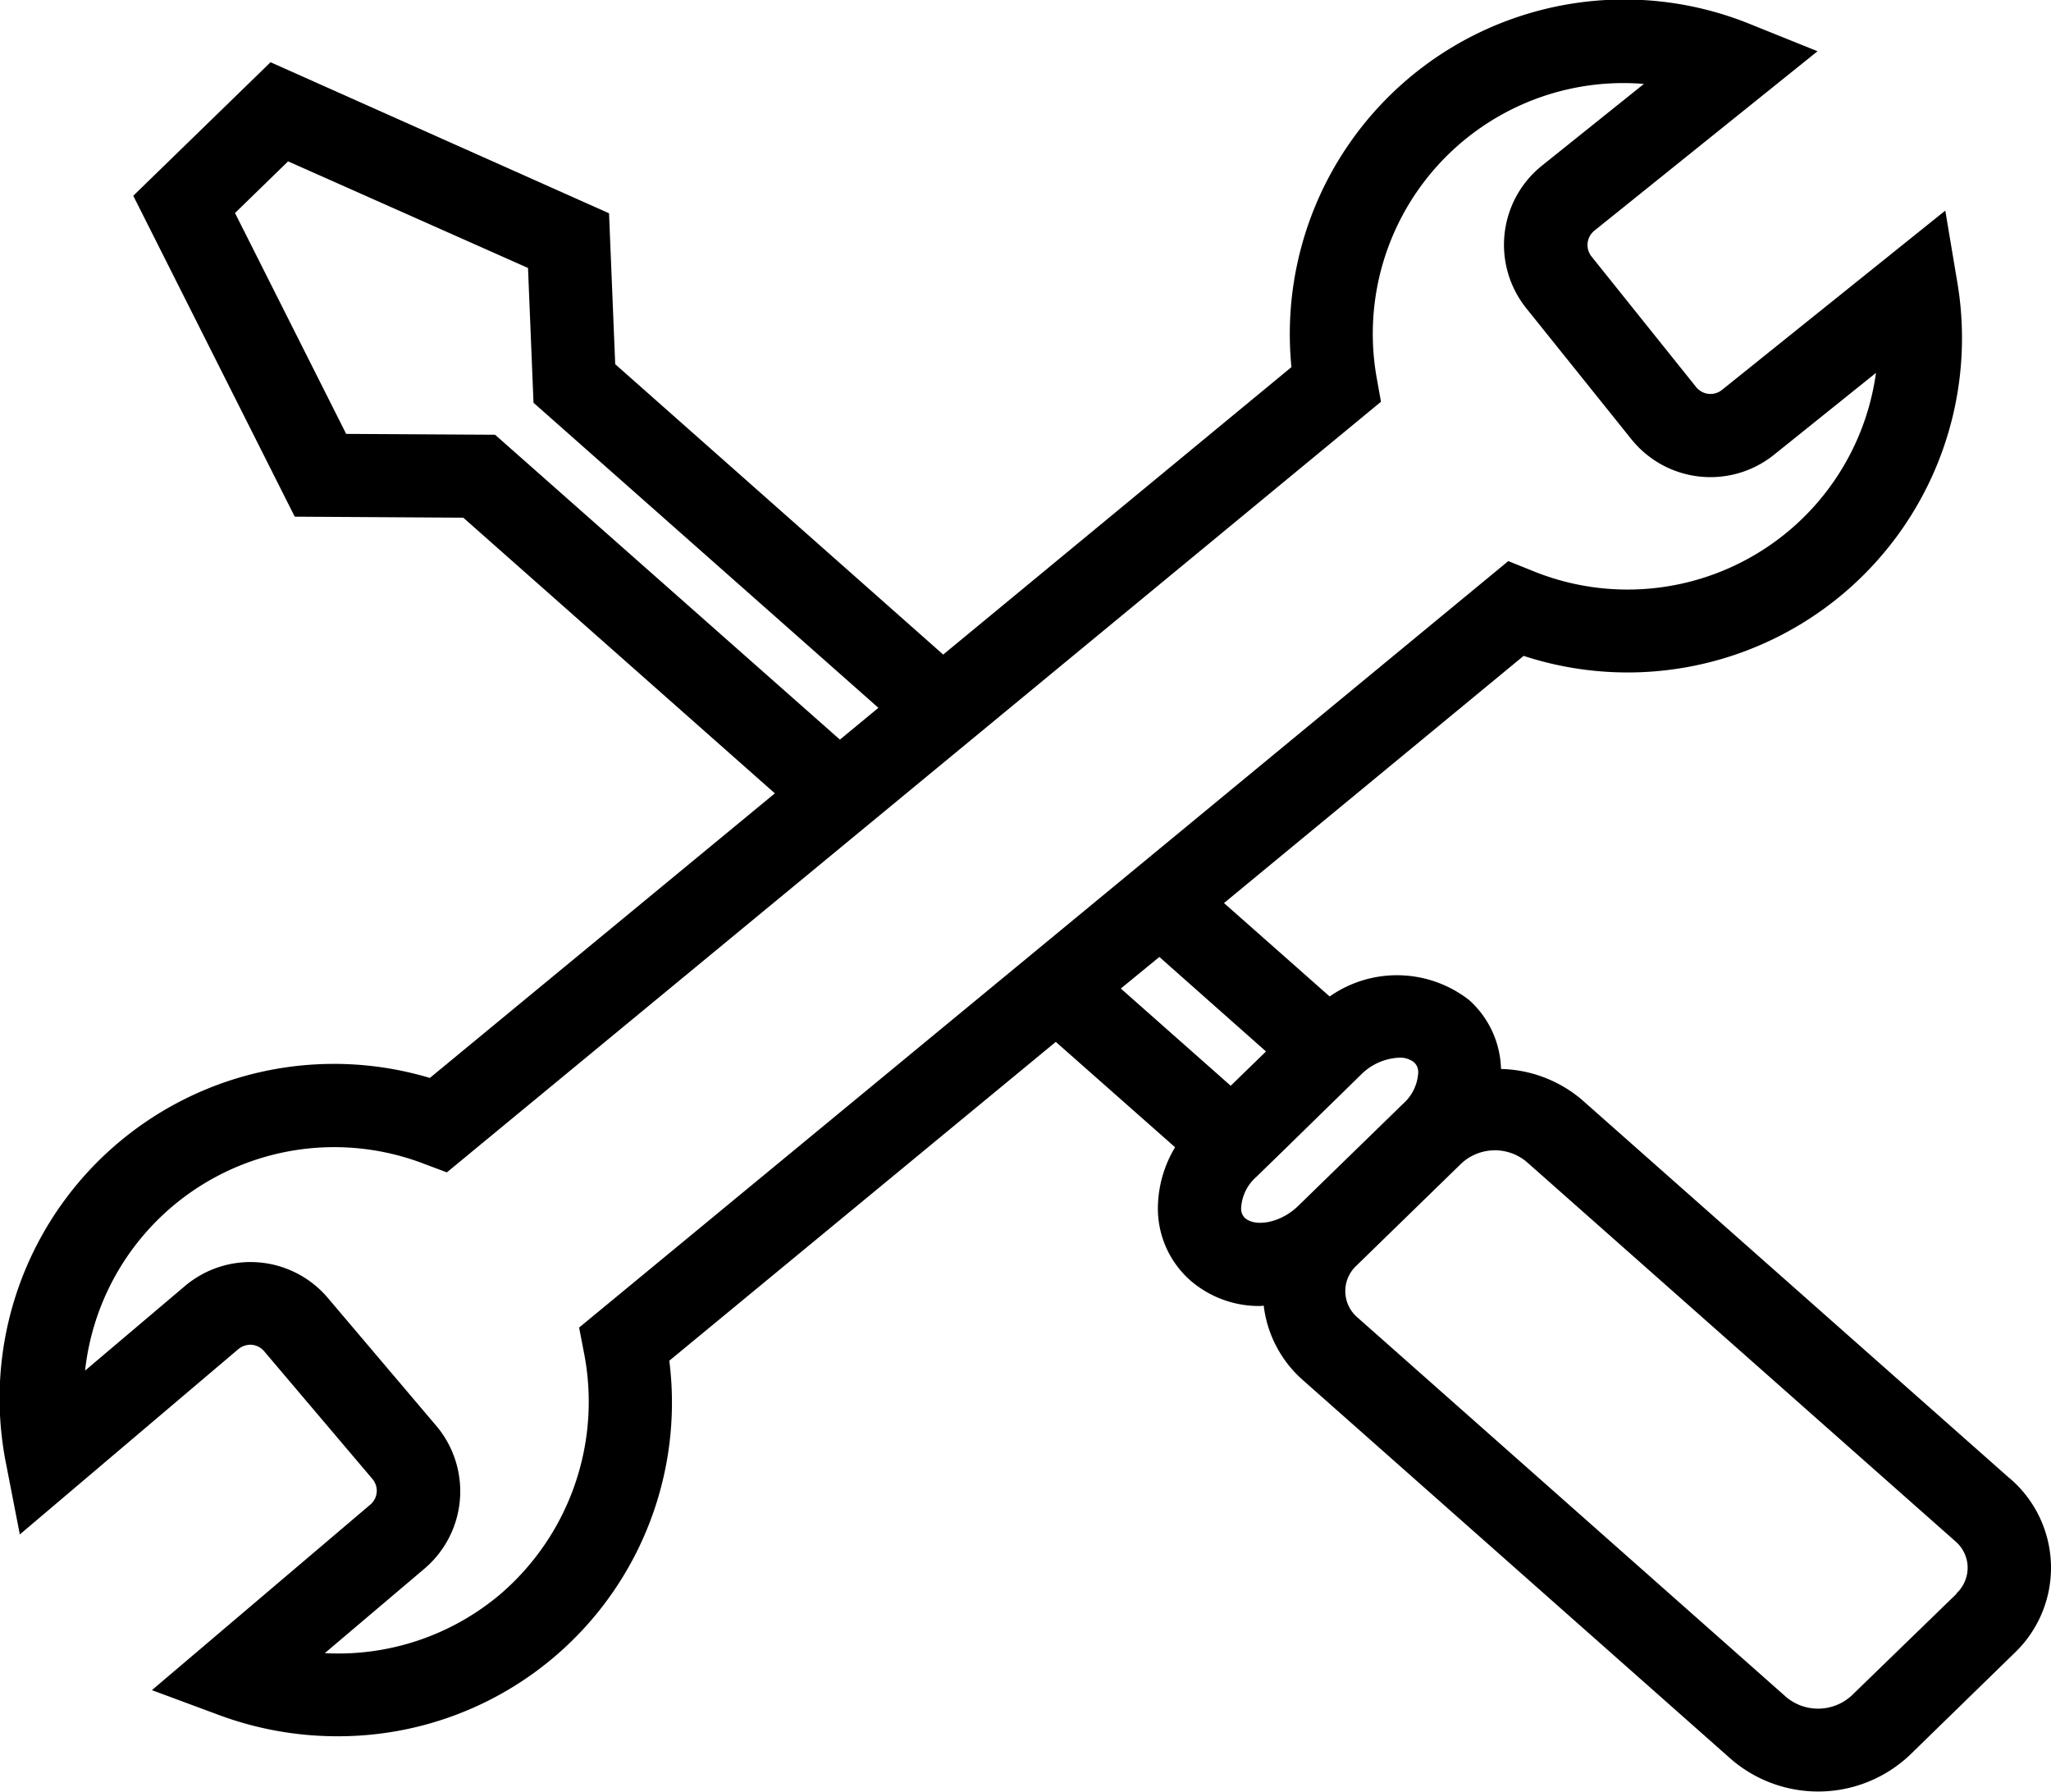
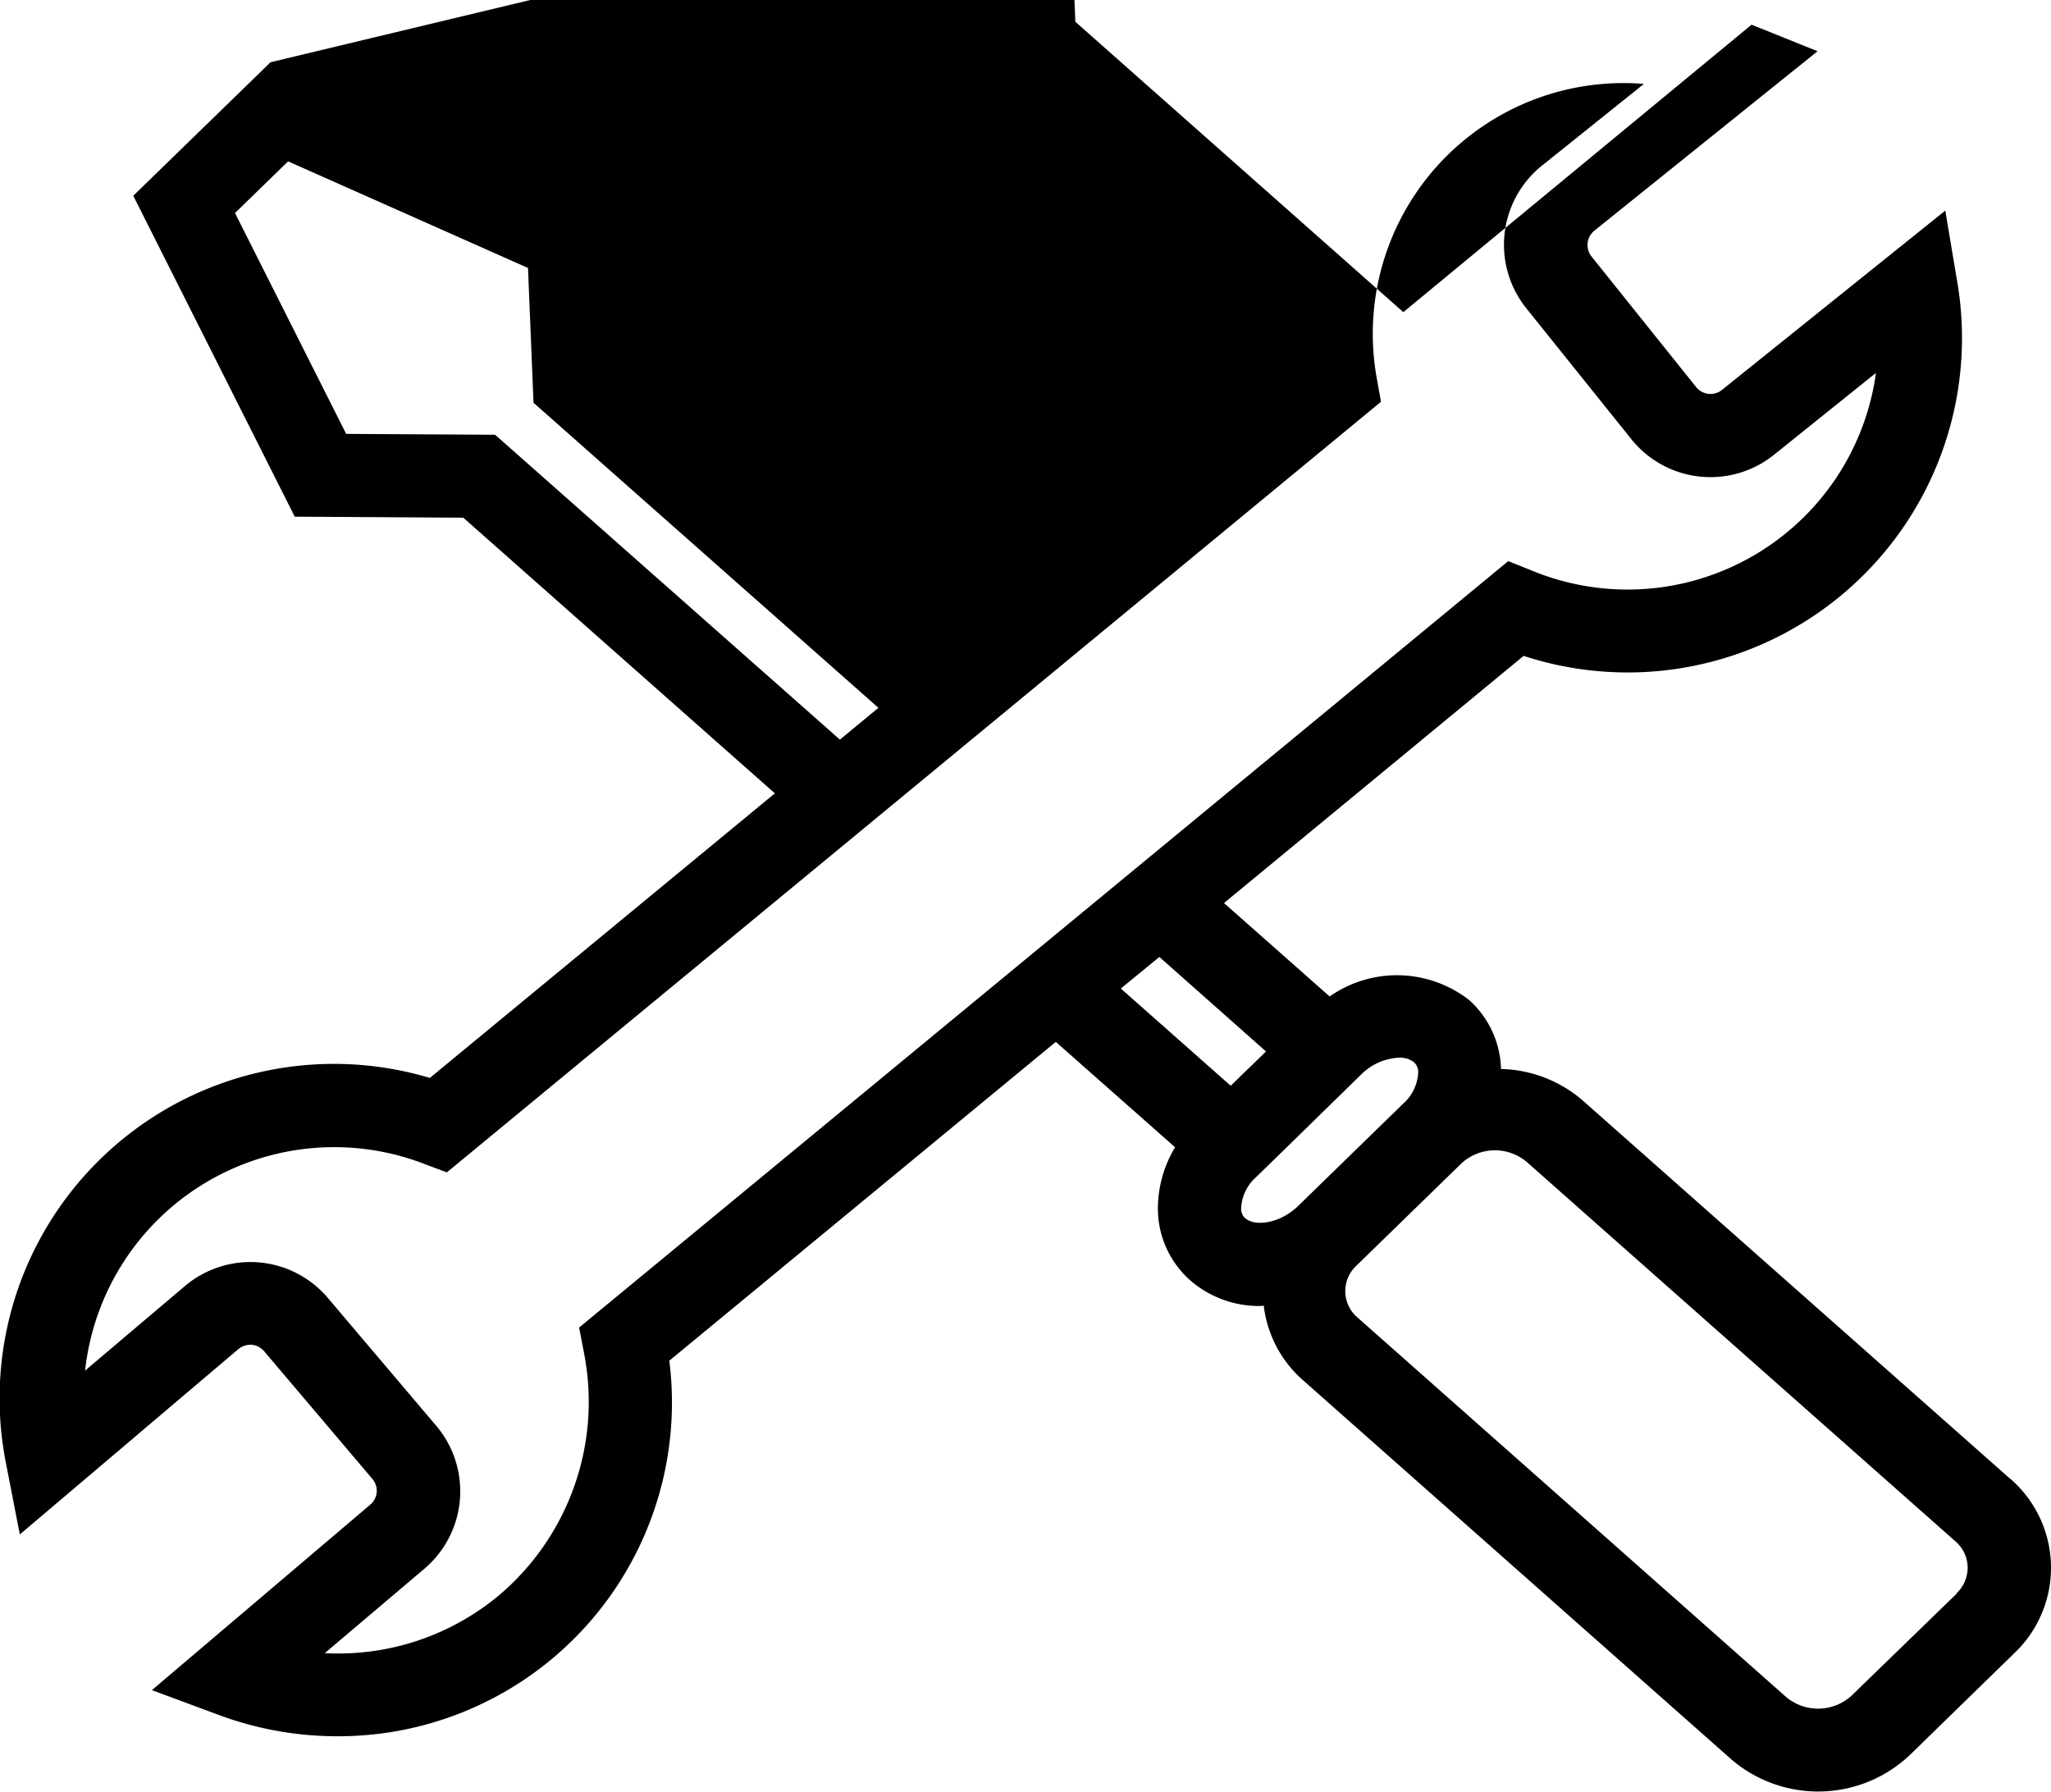
<svg xmlns="http://www.w3.org/2000/svg" width="48.524" height="42.382" viewBox="0 0 48.524 42.382">
-   <path id="tools" d="M52.16,40.545,42.022,31.574a3.066,3.066,0,0,0-1.911-.726,2.267,2.267,0,0,0-.754-1.63,2.775,2.775,0,0,0-3.3-.085l-2.5-2.21,7.089-5.847A7.911,7.911,0,0,0,50.9,12.2l-.278-1.657-5.29,4.247a.436.436,0,0,1-.6-.067l-2.484-3.1a.436.436,0,0,1,.065-.6L47.6,6.773l-1.561-.628a7.913,7.913,0,0,0-10.886,8.1l-8.239,6.8-7.76-6.869-.146-3.57L11,7.033,7.752,10.192l3.82,7.591,3.988.024,7.371,6.521L14.769,31.06A7.911,7.911,0,0,0,4.747,40.21l.321,1.649,5.174-4.387a.456.456,0,0,1,.309-.1.438.438,0,0,1,.293.148l2.568,3.029a.429.429,0,0,1-.047.6L8.193,45.542l1.577.585a8.04,8.04,0,0,0,2.809.506,7.893,7.893,0,0,0,7.855-8.884l9.144-7.542L32.4,32.7a2.823,2.823,0,0,0-.407,1.474,2.27,2.27,0,0,0,.764,1.673,2.482,2.482,0,0,0,1.667.608c.026,0,.047-.008.073-.008a2.783,2.783,0,0,0,.923,1.758l10.138,8.973a3.156,3.156,0,0,0,4.224-.1l2.478-2.415a2.784,2.784,0,0,0-.1-4.121Zm-35.848-24.7-3.523-.02L10.159,10.6l1.256-1.222L17.091,11.9l.13,3.188,8.16,7.217-.911.752Zm2.1,21.7a6,6,0,0,1-1.978,5.729,5.939,5.939,0,0,1-4.151,1.393l2.36-2a2.4,2.4,0,0,0,.278-3.377l-2.57-3.031a2.4,2.4,0,0,0-3.377-.276l-2.362,2a5.929,5.929,0,0,1,8.026-4.889l.533.2,22.1-18.229L37.17,14.5a5.93,5.93,0,0,1,6.322-6.954L41.075,9.483a2.4,2.4,0,0,0-.366,3.37l2.488,3.1a2.4,2.4,0,0,0,3.37.368l2.415-1.939a5.932,5.932,0,0,1-8.156,4.67l-.543-.218L18.3,36.965Zm13.616-9.347,2.523,2.236,0,0-.835.811-2.6-2.3Zm2.035,6.186a.306.306,0,0,1-.1-.246,1.05,1.05,0,0,1,.356-.734l.728-.709L36.8,30.981a1.359,1.359,0,0,1,.9-.4.534.534,0,0,1,.352.108l0,0a.312.312,0,0,1,.1.246,1.058,1.058,0,0,1-.356.734l-2.48,2.415C34.893,34.5,34.293,34.587,34.059,34.377Zm16.826,8.878L48.407,45.67a1.174,1.174,0,0,1-1.545.039L36.724,36.734a.82.82,0,0,1-.031-1.236l2.48-2.415a1.168,1.168,0,0,1,1.545-.037l10.14,8.973v0a.827.827,0,0,1,.293.61A.839.839,0,0,1,50.885,43.255Z" transform="translate(-4.599 -5.561)" />
+   <path id="tools" d="M52.16,40.545,42.022,31.574a3.066,3.066,0,0,0-1.911-.726,2.267,2.267,0,0,0-.754-1.63,2.775,2.775,0,0,0-3.3-.085l-2.5-2.21,7.089-5.847A7.911,7.911,0,0,0,50.9,12.2l-.278-1.657-5.29,4.247a.436.436,0,0,1-.6-.067l-2.484-3.1a.436.436,0,0,1,.065-.6L47.6,6.773l-1.561-.628l-8.239,6.8-7.76-6.869-.146-3.57L11,7.033,7.752,10.192l3.82,7.591,3.988.024,7.371,6.521L14.769,31.06A7.911,7.911,0,0,0,4.747,40.21l.321,1.649,5.174-4.387a.456.456,0,0,1,.309-.1.438.438,0,0,1,.293.148l2.568,3.029a.429.429,0,0,1-.047.6L8.193,45.542l1.577.585a8.04,8.04,0,0,0,2.809.506,7.893,7.893,0,0,0,7.855-8.884l9.144-7.542L32.4,32.7a2.823,2.823,0,0,0-.407,1.474,2.27,2.27,0,0,0,.764,1.673,2.482,2.482,0,0,0,1.667.608c.026,0,.047-.008.073-.008a2.783,2.783,0,0,0,.923,1.758l10.138,8.973a3.156,3.156,0,0,0,4.224-.1l2.478-2.415a2.784,2.784,0,0,0-.1-4.121Zm-35.848-24.7-3.523-.02L10.159,10.6l1.256-1.222L17.091,11.9l.13,3.188,8.16,7.217-.911.752Zm2.1,21.7a6,6,0,0,1-1.978,5.729,5.939,5.939,0,0,1-4.151,1.393l2.36-2a2.4,2.4,0,0,0,.278-3.377l-2.57-3.031a2.4,2.4,0,0,0-3.377-.276l-2.362,2a5.929,5.929,0,0,1,8.026-4.889l.533.2,22.1-18.229L37.17,14.5a5.93,5.93,0,0,1,6.322-6.954L41.075,9.483a2.4,2.4,0,0,0-.366,3.37l2.488,3.1a2.4,2.4,0,0,0,3.37.368l2.415-1.939a5.932,5.932,0,0,1-8.156,4.67l-.543-.218L18.3,36.965Zm13.616-9.347,2.523,2.236,0,0-.835.811-2.6-2.3Zm2.035,6.186a.306.306,0,0,1-.1-.246,1.05,1.05,0,0,1,.356-.734l.728-.709L36.8,30.981a1.359,1.359,0,0,1,.9-.4.534.534,0,0,1,.352.108l0,0a.312.312,0,0,1,.1.246,1.058,1.058,0,0,1-.356.734l-2.48,2.415C34.893,34.5,34.293,34.587,34.059,34.377Zm16.826,8.878L48.407,45.67a1.174,1.174,0,0,1-1.545.039L36.724,36.734a.82.82,0,0,1-.031-1.236l2.48-2.415a1.168,1.168,0,0,1,1.545-.037l10.14,8.973v0a.827.827,0,0,1,.293.61A.839.839,0,0,1,50.885,43.255Z" transform="translate(-4.599 -5.561)" />
</svg>